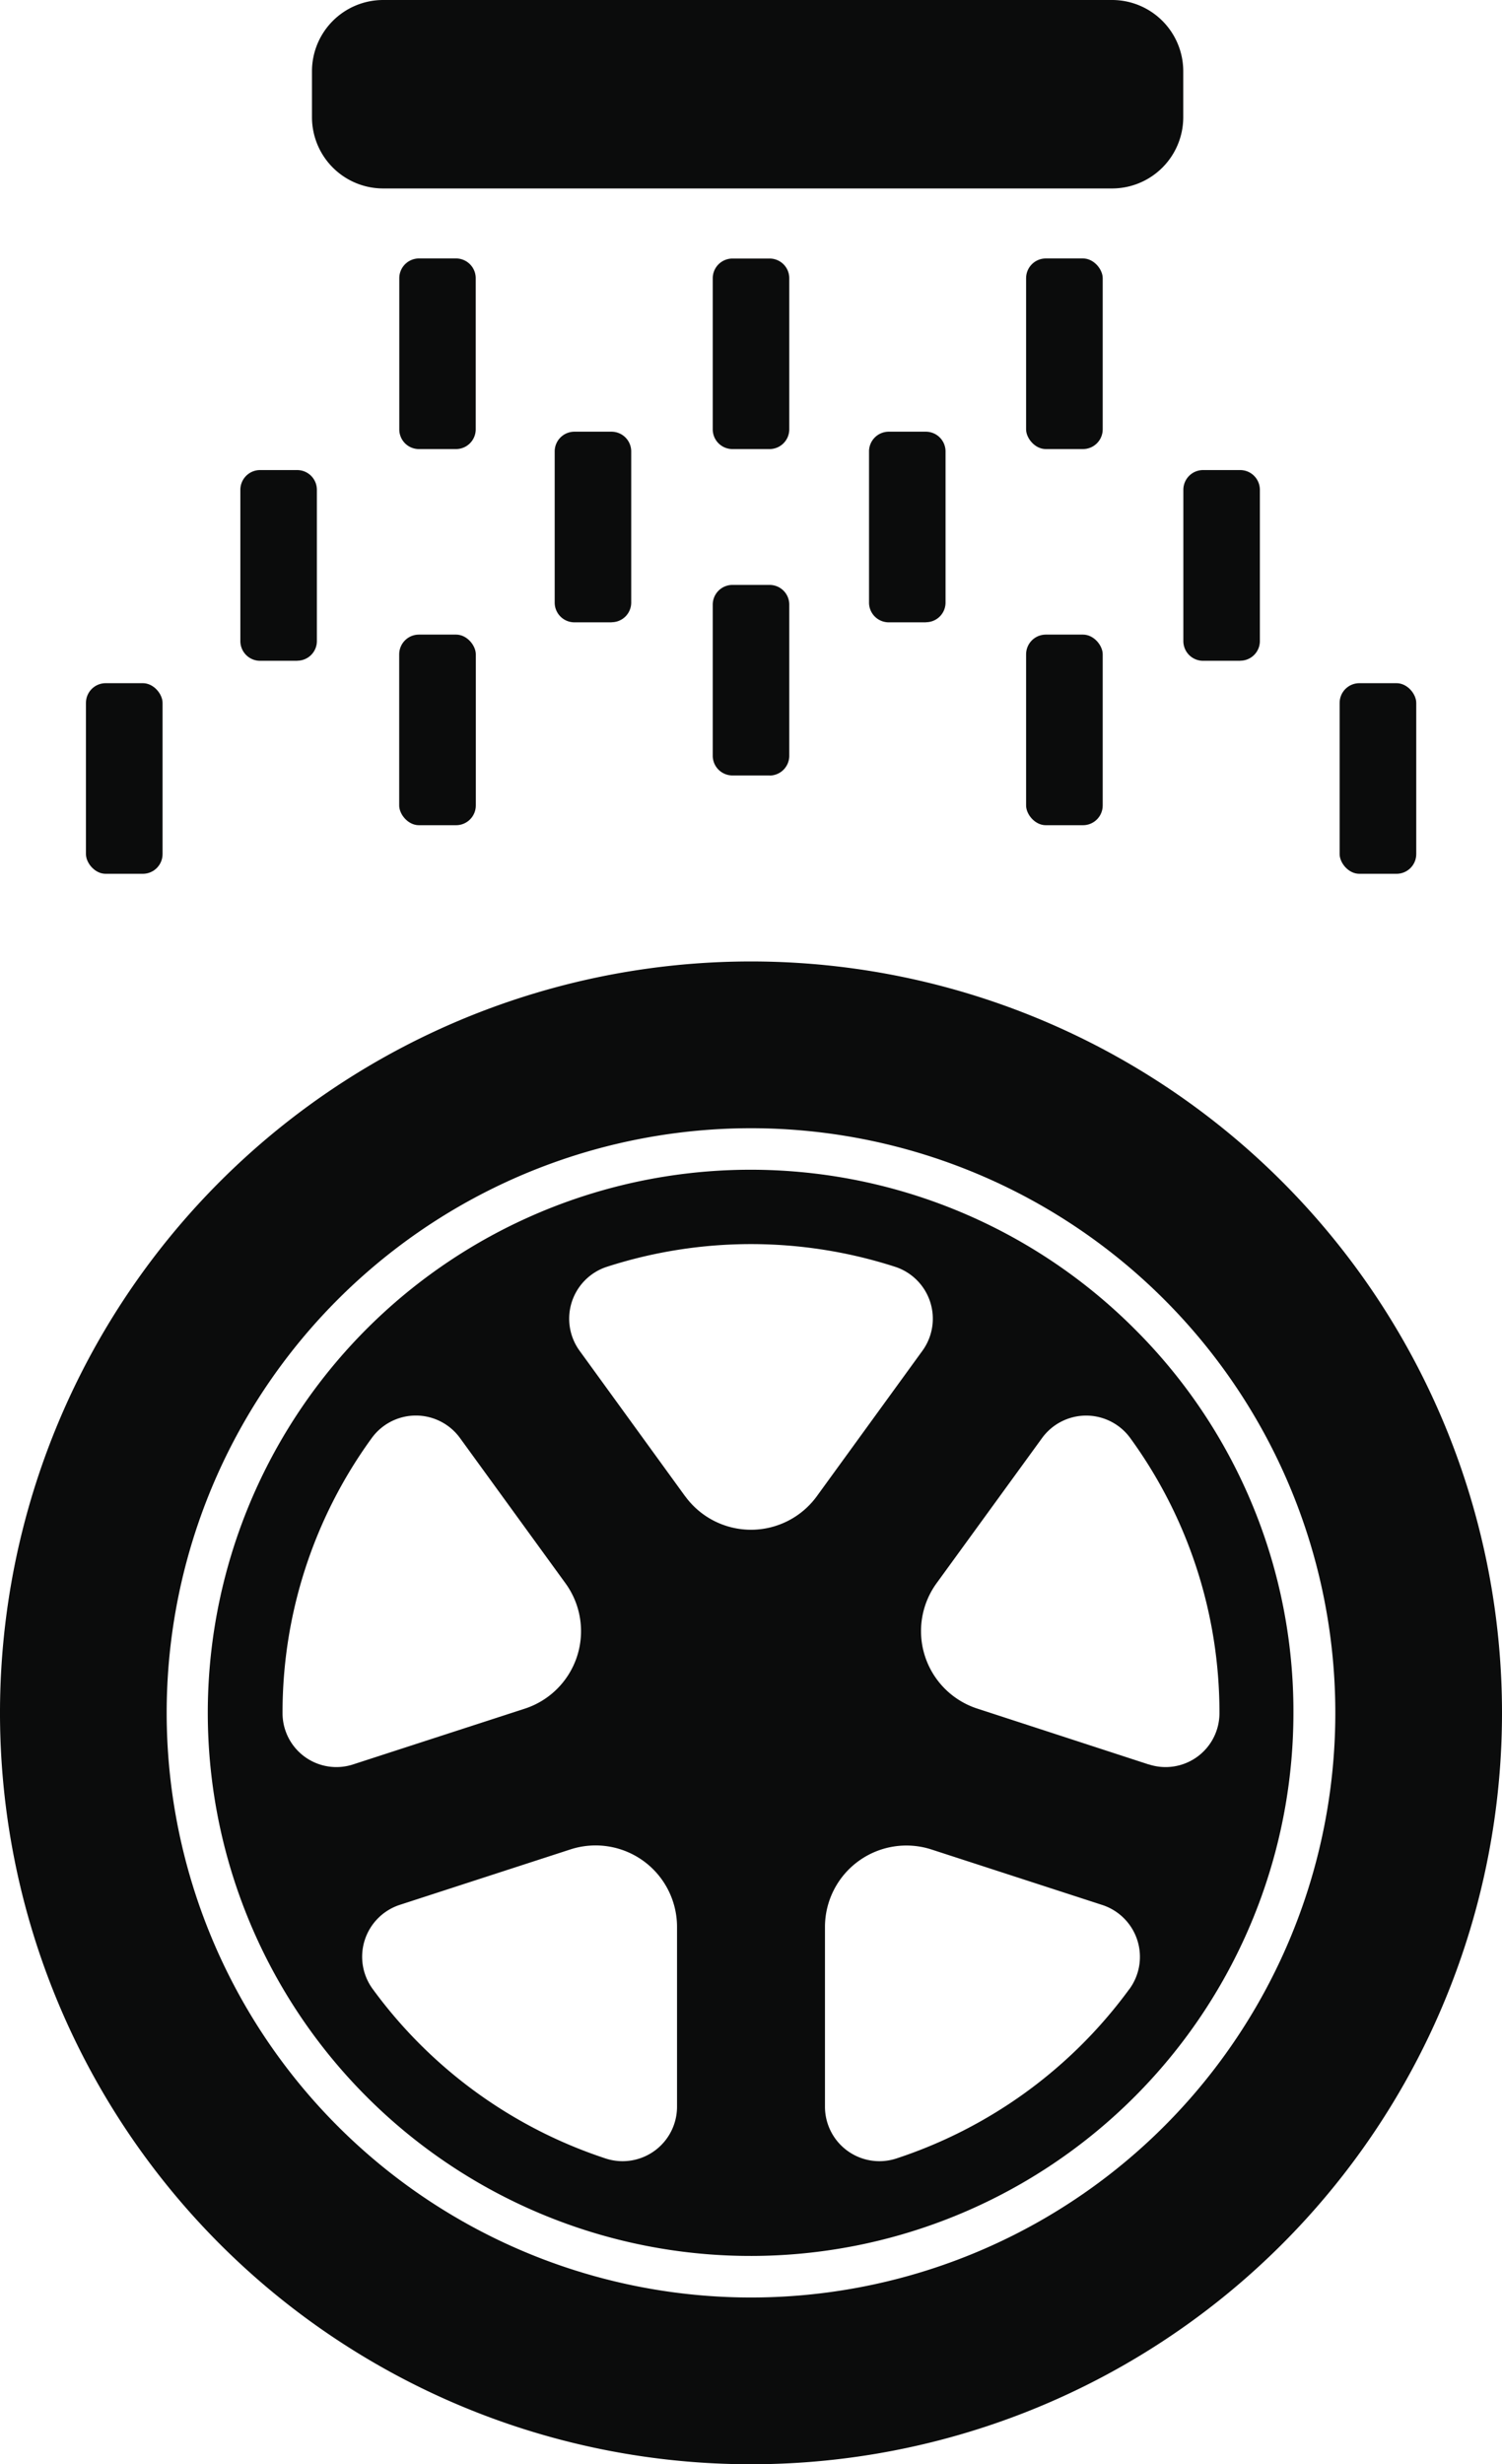
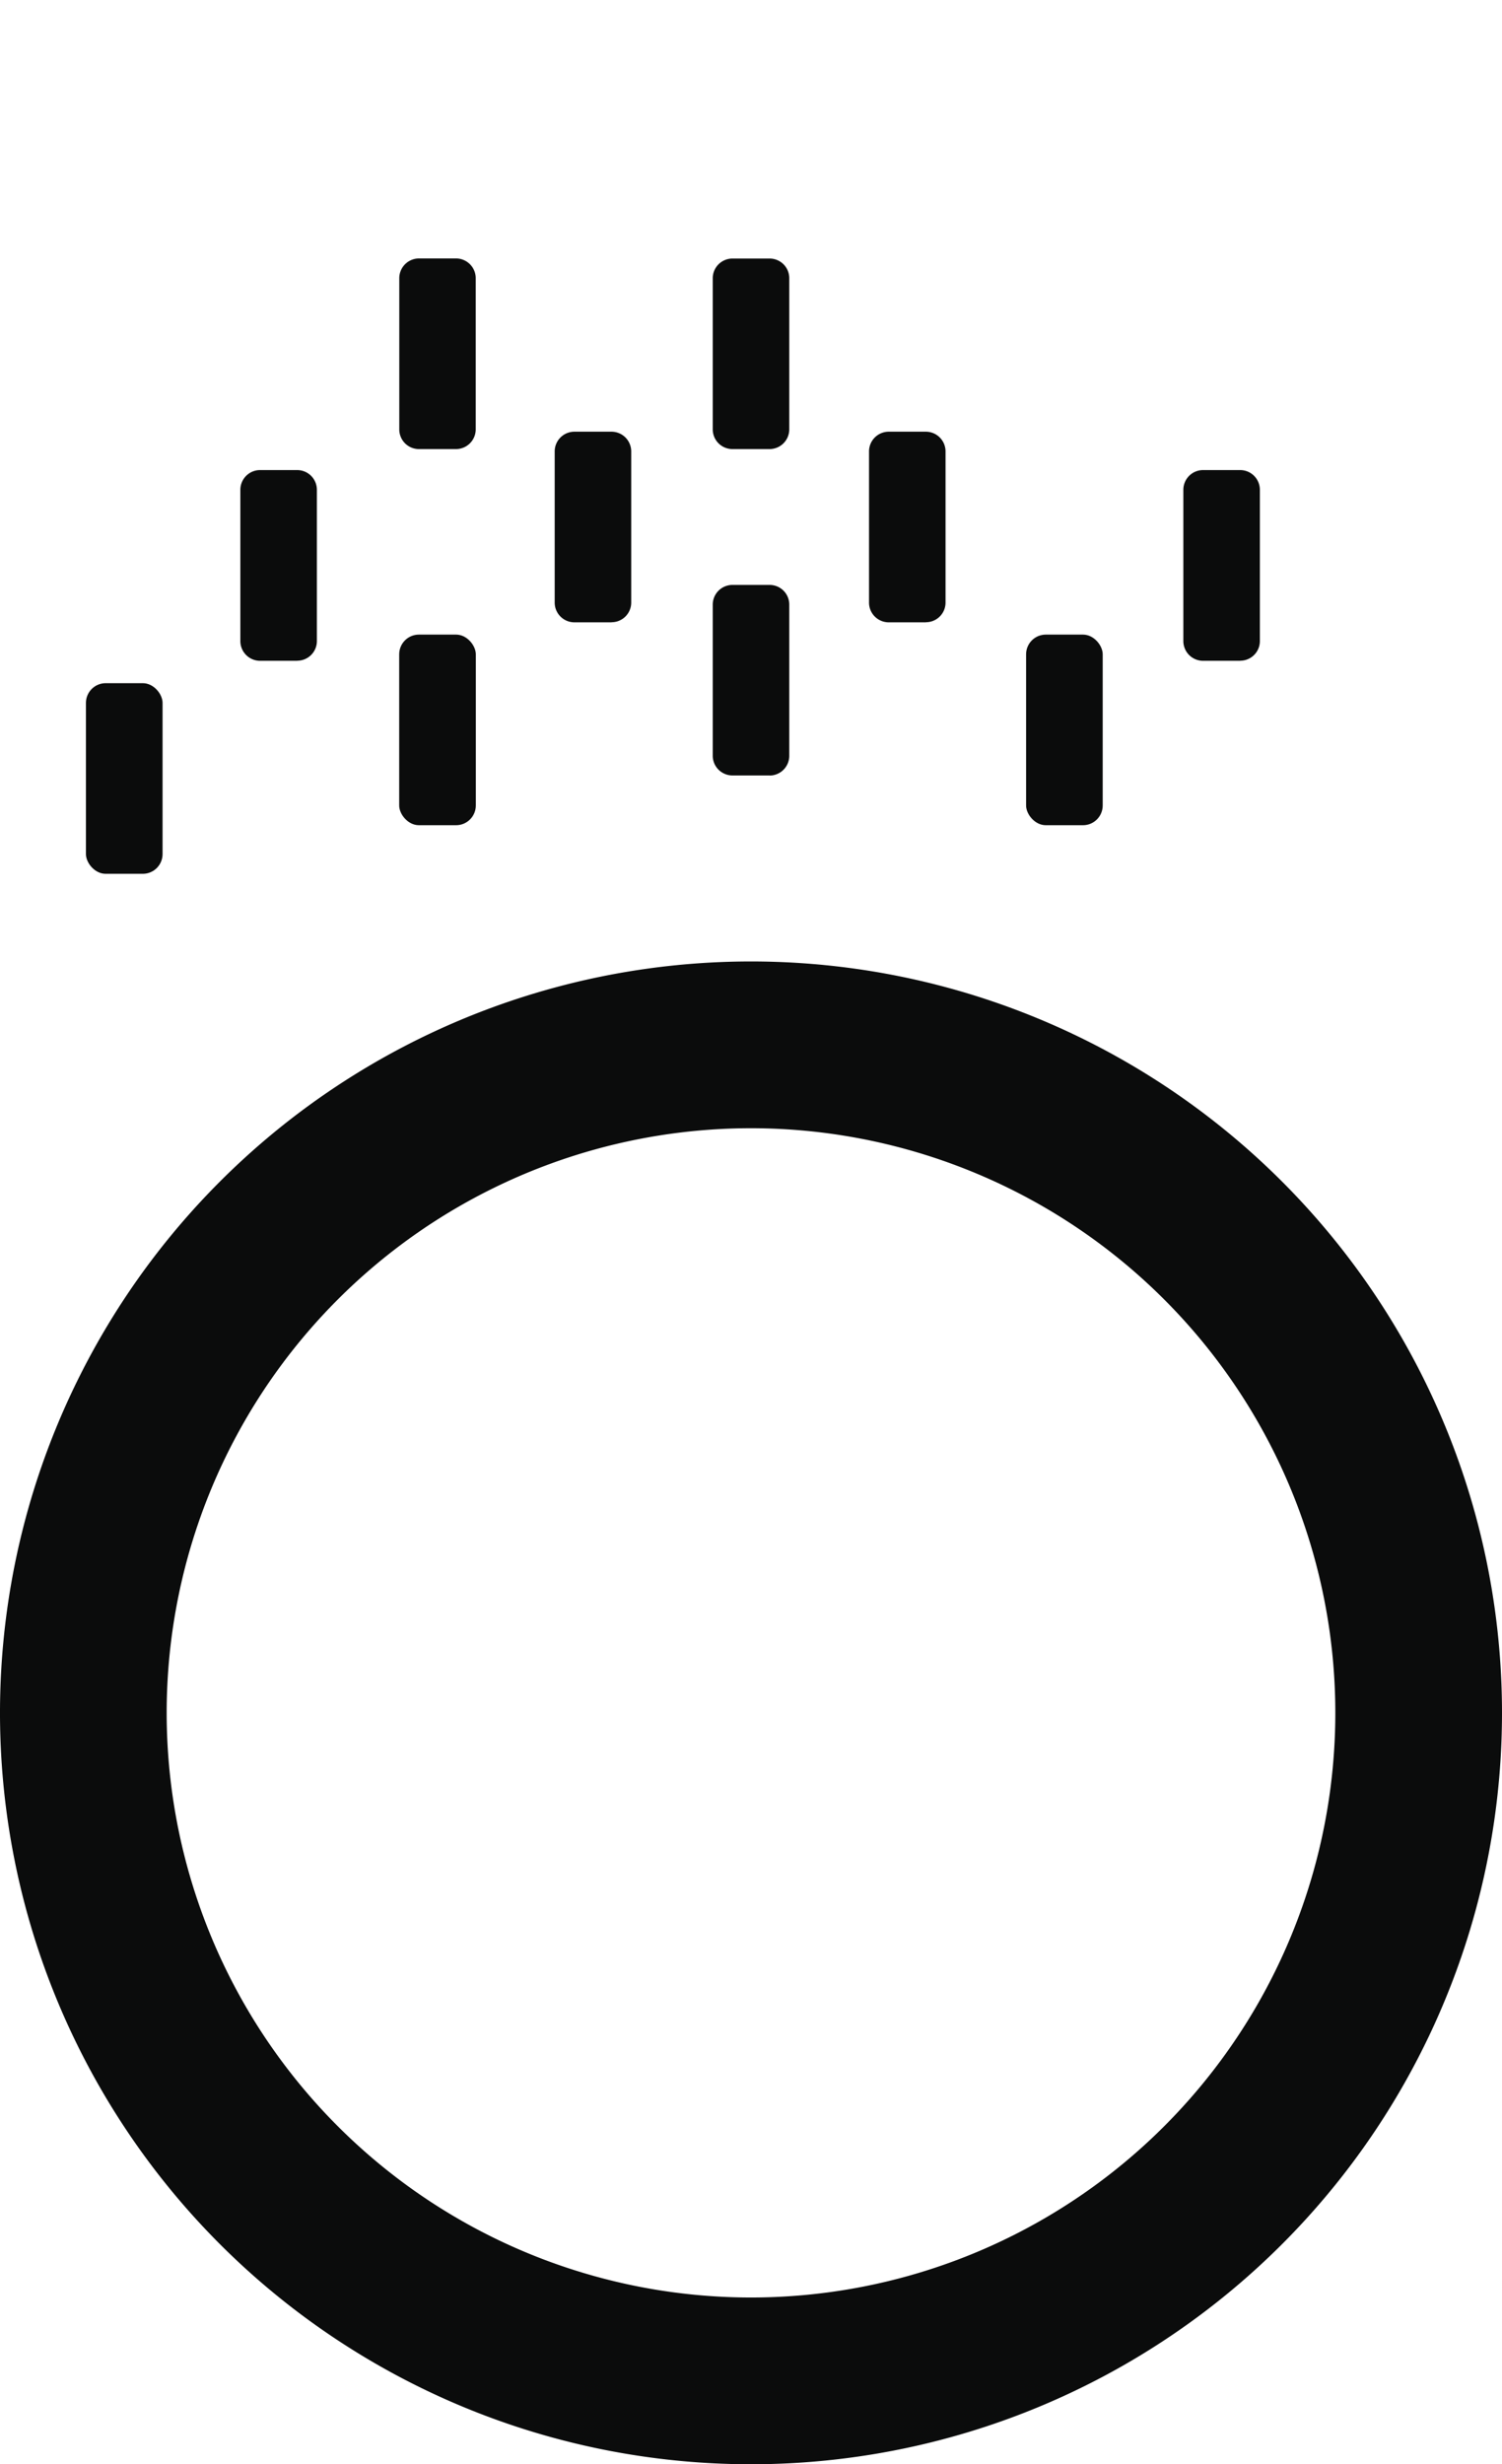
<svg xmlns="http://www.w3.org/2000/svg" viewBox="0 0 15.31 25.105">
  <defs>
    <style>.a{fill:#0b0c0c}</style>
  </defs>
  <title>Lavaggio Ruote</title>
  <path class="a" d="M7.655 9.795a7.655 7.655 0 1 0 7.655 7.655 7.655 7.655 0 0 0-7.655-7.655zm0 13.611a5.956 5.956 0 1 1 5.956-5.956 5.956 5.956 0 0 1-5.956 5.956z" />
-   <path class="a" d="M11.566 13.54a5.533 5.533 0 1 0 1.618 3.91 5.494 5.494 0 0 0-1.618-3.91zM2.88 17.458v-.008a4.75 4.75 0 0 1 .908-2.798.556.556 0 0 1 .9-.003l1.076 1.481a.83.83 0 0 1-.414 1.277l-1.75.568a.549.549 0 0 1-.72-.517zm4.021 4.004a.555.555 0 0 1-.724.529 4.794 4.794 0 0 1-2.376-1.725.556.556 0 0 1 .274-.86l1.74-.565a.83.83 0 0 1 1.086.788zm.083-6.218L5.907 13.76a.556.556 0 0 1 .281-.855 4.781 4.781 0 0 1 2.934 0 .556.556 0 0 1 .281.855l-1.077 1.483a.83.83 0 0 1-1.342 0zm4.526 5.022a4.794 4.794 0 0 1-2.377 1.725.555.555 0 0 1-.724-.53V19.63a.83.83 0 0 1 1.086-.788l1.74.565a.556.556 0 0 1 .275.86zm.2-2.29l-1.75-.57a.83.83 0 0 1-.414-1.276l1.076-1.48a.556.556 0 0 1 .9.002 4.75 4.75 0 0 1 .908 2.798v.008a.549.549 0 0 1-.72.517zM11.335 1.92H3.906a.726.726 0 0 1-.726-.726V.726A.726.726 0 0 1 3.906 0h7.43a.726.726 0 0 1 .725.726v.468a.726.726 0 0 1-.726.726z" />
  <rect class="a" x=".875" y="6.958" width=".781" height="1.942" rx=".201" ry=".201" transform="rotate(180 1.266 7.93)" />
  <path class="a" d="M4.65 4.575H4.27a.2.2 0 0 1-.2-.2v-1.54a.201.201 0 0 1 .2-.202h.379a.201.201 0 0 1 .2.201v1.54a.201.201 0 0 1-.2.201zM7.844 7.9h-.378a.201.201 0 0 1-.201-.2V6.16a.201.201 0 0 1 .2-.201h.38a.2.2 0 0 1 .2.2V7.7a.201.201 0 0 1-.2.201zM7.844 4.575h-.378a.201.201 0 0 1-.201-.201v-1.54a.201.201 0 0 1 .2-.2h.38a.2.2 0 0 1 .2.2v1.54a.201.201 0 0 1-.2.201z" />
  <rect class="a" x="10.46" y="6.465" width=".781" height="1.942" rx=".201" ry=".201" transform="rotate(180 10.85 7.436)" />
  <rect class="a" x="4.07" y="6.465" width=".781" height="1.942" rx=".201" ry=".201" transform="rotate(180 4.46 7.436)" />
-   <rect class="a" x="10.46" y="2.633" width=".781" height="1.942" rx=".201" ry=".201" transform="rotate(180 10.85 3.604)" />
  <path class="a" d="M12.641 6.732h-.378a.201.201 0 0 1-.201-.201V4.99a.201.201 0 0 1 .2-.201h.38a.201.201 0 0 1 .2.2v1.54a.2.2 0 0 1-.2.202zM9.437 6.34h-.379a.201.201 0 0 1-.2-.202v-1.54a.201.201 0 0 1 .2-.2h.38a.201.201 0 0 1 .2.2v1.54a.2.2 0 0 1-.2.201zM6.233 6.34h-.379a.201.201 0 0 1-.2-.202v-1.54a.201.201 0 0 1 .2-.2h.38a.201.201 0 0 1 .2.2v1.54a.2.2 0 0 1-.2.201zM3.03 6.732h-.38a.201.201 0 0 1-.2-.201V4.99a.201.201 0 0 1 .2-.201h.38a.201.201 0 0 1 .2.2v1.54a.2.2 0 0 1-.2.202z" />
-   <rect class="a" x="13.654" y="6.958" width=".781" height="1.942" rx=".201" ry=".201" transform="rotate(180 14.045 7.93)" />
</svg>